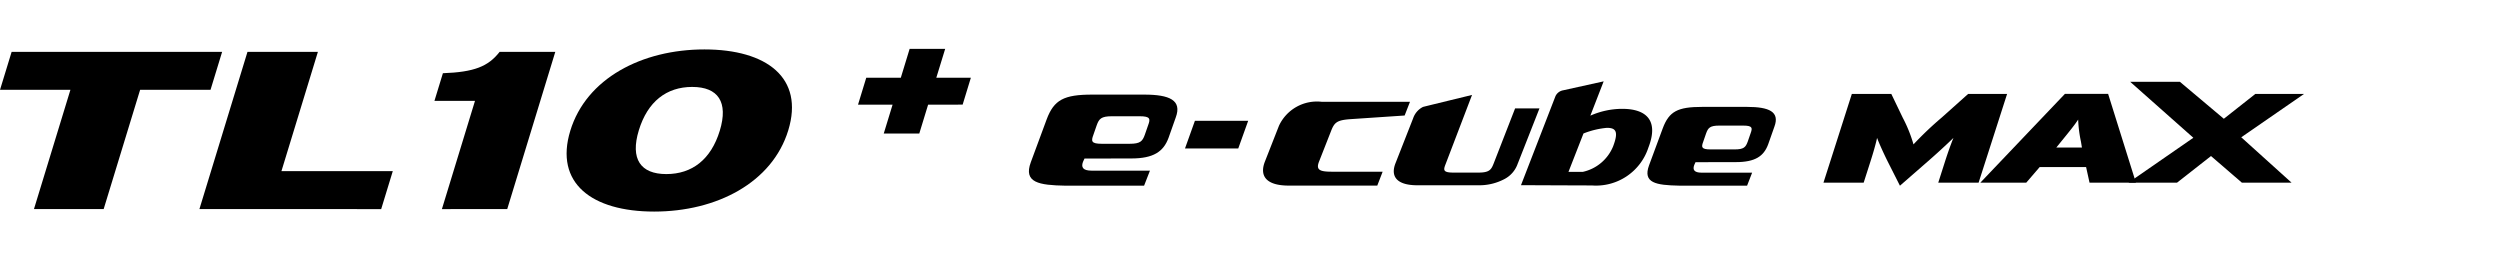
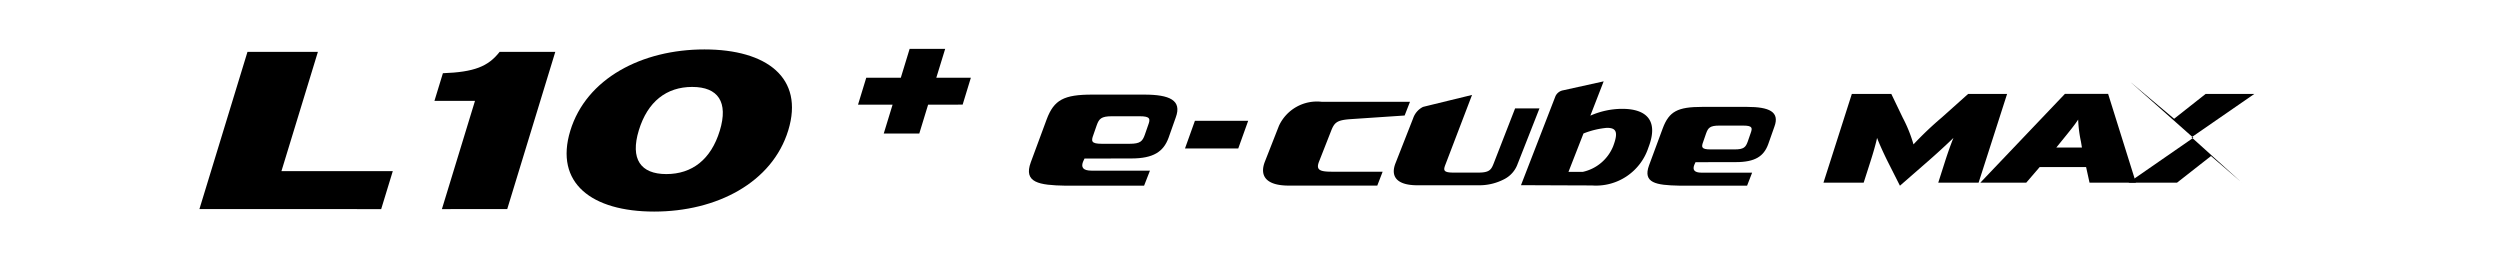
<svg xmlns="http://www.w3.org/2000/svg" width="192" height="20" viewBox="0 0 192 20">
  <defs>
    <clipPath id="clip-path">
      <rect id="사각형_14037" data-name="사각형 14037" width="192" height="20" transform="translate(321.53 856.268)" fill="none" stroke="#707070" stroke-width="1" />
    </clipPath>
    <clipPath id="clip-path-2">
      <rect id="사각형_14097" data-name="사각형 14097" width="176.952" height="12.496" />
    </clipPath>
  </defs>
  <g id="navigation_logo_DW06" data-name="navigation logo_DW06" transform="translate(-321.53 -856.268)" clip-path="url(#clip-path)">
    <g id="그룹_13062" data-name="그룹 13062" transform="translate(321.531 860.02)">
      <g id="그룹_13061" data-name="그룹 13061" clip-path="url(#clip-path-2)">
        <path id="패스_56772" data-name="패스 56772" d="M486.943,18.629l.52-1.627c.215-.672.433-1.285.646-1.811-.516.506-1.386,1.3-1.942,1.782L484,18.863l-.955-1.889c-.242-.487-.61-1.276-.8-1.782-.116.526-.294,1.139-.509,1.811l-.521,1.627h-3.088l2.18-6.818h3.03l.875,1.821a10.723,10.723,0,0,1,.829,2.056,26.194,26.194,0,0,1,2.161-2.056l2.038-1.821h2.991l-2.19,6.818Z" transform="translate(-338.086 -8.352)" />
        <path id="패스_56773" data-name="패스 56773" d="M527.672,18.629l-.264-1.2h-3.564l-1.032,1.2h-3.526l6.494-6.818H529.1l2.135,6.818Zm-.658-3.146a9.8,9.8,0,0,1-.215-1.7c-.3.457-.615.837-1.315,1.7l-.364.448h1.968Z" transform="translate(-367.197 -8.352)" />
-         <path id="패스_56774" data-name="패스 56774" d="M566.835,16.379l-2.371-2.045-2.61,2.045h-3.73l4.983-3.448-4.852-4.3h3.818l3.376,2.84,2.422-1.909h3.74l-4.824,3.331,3.865,3.487Z" transform="translate(-394.66 -6.102)" />
+         <path id="패스_56774" data-name="패스 56774" d="M566.835,16.379l-2.371-2.045-2.61,2.045h-3.73l4.983-3.448-4.852-4.3l3.376,2.84,2.422-1.909h3.74l-4.824,3.331,3.865,3.487Z" transform="translate(-394.66 -6.102)" />
        <path id="패스_56775" data-name="패스 56775" d="M310.726,20.991l.762-2.127h4.091l-.763,2.127Z" transform="translate(-219.72 -13.339)" />
        <path id="패스_56776" data-name="패스 56776" d="M375.015,17.332l1.657-4.213H374.8l-1.65,4.24c-.185.47-.326.691-1.164.691h-1.93c-.837,0-.762-.221-.578-.691l2.014-5.272s-3.226.783-3.764.919a1.526,1.526,0,0,0-.758.871l-1.358,3.46c-.383.981.055,1.687,1.687,1.687h4.714a4.135,4.135,0,0,0,1.973-.479,2.108,2.108,0,0,0,1.026-1.213" transform="translate(-258.441 -8.547)" />
        <path id="패스_56777" data-name="패스 56777" d="M405.436,12.093a6.433,6.433,0,0,0-1.8.433l-1.152,2.948h1.1a3.27,3.27,0,0,0,2.328-1.958c.438-1.149.207-1.423-.478-1.423m-1.175,4.424c-.946,0-5.422-.021-5.422-.021l2.642-6.821a.8.8,0,0,1,.588-.463l3.119-.689-1.022,2.635a6.077,6.077,0,0,1,2.446-.524c1.8,0,2.842.842,2.012,2.974a4.232,4.232,0,0,1-4.363,2.908" transform="translate(-282.026 -6.027)" />
        <path id="패스_56778" data-name="패스 56778" d="M275.407,15.783c-.829,0-.837-.2-.658-.682l.261-.751c.178-.483.335-.682,1.164-.682H278.3c.83,0,.838.2.658.682l-.261.751c-.177.482-.334.682-1.164.682ZM278.645,19l.45-1.154h-4.482c-.683,0-.81-.272-.662-.671l.117-.258,3.591-.007c1.709,0,2.473-.524,2.864-1.583l.555-1.57c.489-1.32-.474-1.751-2.427-1.751h-3.988c-2.18,0-2.943.4-3.506,1.918L269.945,17.2c-.582,1.573.634,1.762,2.651,1.8Z" transform="translate(-190.78 -8.492)" />
        <path id="패스_56779" data-name="패스 56779" d="M436.853,18.5c-.718,0-.724-.173-.569-.589l.225-.65c.154-.416.289-.59,1.007-.59h1.838c.718,0,.723.174.57.59l-.225.65c-.156.416-.289.589-1.007.589Zm2.8,2.786.387-1h-3.875c-.592,0-.7-.236-.573-.582l.1-.223,3.106-.006c1.477,0,2.139-.453,2.476-1.369l.479-1.358c.423-1.142-.409-1.514-2.1-1.514h-3.449c-1.884,0-2.545.344-3.032,1.659l-1.047,2.829c-.5,1.36.547,1.523,2.292,1.56Z" transform="translate(-305.478 -10.777)" />
        <path id="패스_56780" data-name="패스 56780" d="M340.378,19.234l-3.872,0c-.928,0-1.271-.115-1.015-.771l.928-2.361c.257-.657.451-.832,1.512-.906l4.136-.278.411-1.053v0H335.7a3.214,3.214,0,0,0-3.285,1.843l-1.079,2.749c-.421,1.072.055,1.844,1.836,1.844h6.794Z" transform="translate(-234.192 -9.799)" />
        <path id="패스_56781" data-name="패스 56781" d="M230.372,4.284l-.679,2.22h-2.729l.679-2.22h-2.654l.631-2.064h2.654L228.952,0h2.73L231,2.219h2.654l-.631,2.065Z" transform="translate(-159.093 0)" />
        <path id="패스_56782" data-name="패스 56782" d="M114.492,12.868l2.542-8.314H113.92l.649-2.122c2.4-.086,3.483-.517,4.354-1.639H123.2l-3.691,12.074Z" transform="translate(-80.555 -0.561)" />
        <path id="패스_56783" data-name="패스 56783" d="M155.3,12.6c-4.8,0-7.669-2.19-6.441-6.209s5.5-6.244,10.3-6.244,7.669,2.19,6.441,6.209S160.1,12.6,155.3,12.6m2.927-9.573c-1.979,0-3.43,1.121-4.105,3.329s.133,3.364,2.112,3.364,3.43-1.121,4.105-3.329-.133-3.363-2.112-3.363" transform="translate(-105.061 -0.103)" />
-         <path id="패스_56784" data-name="패스 56784" d="M10.76,3.709l-2.8,9.159H2.607l2.8-9.159H0L.892.794H17.058l-.891,2.915Z" transform="translate(0 -0.562)" />
        <path id="패스_56785" data-name="패스 56785" d="M52.289,12.867,55.98.794h5.408l-2.8,9.159H67.14l-.891,2.915Z" transform="translate(-36.975 -0.561)" />
      </g>
    </g>
  </g>
</svg>